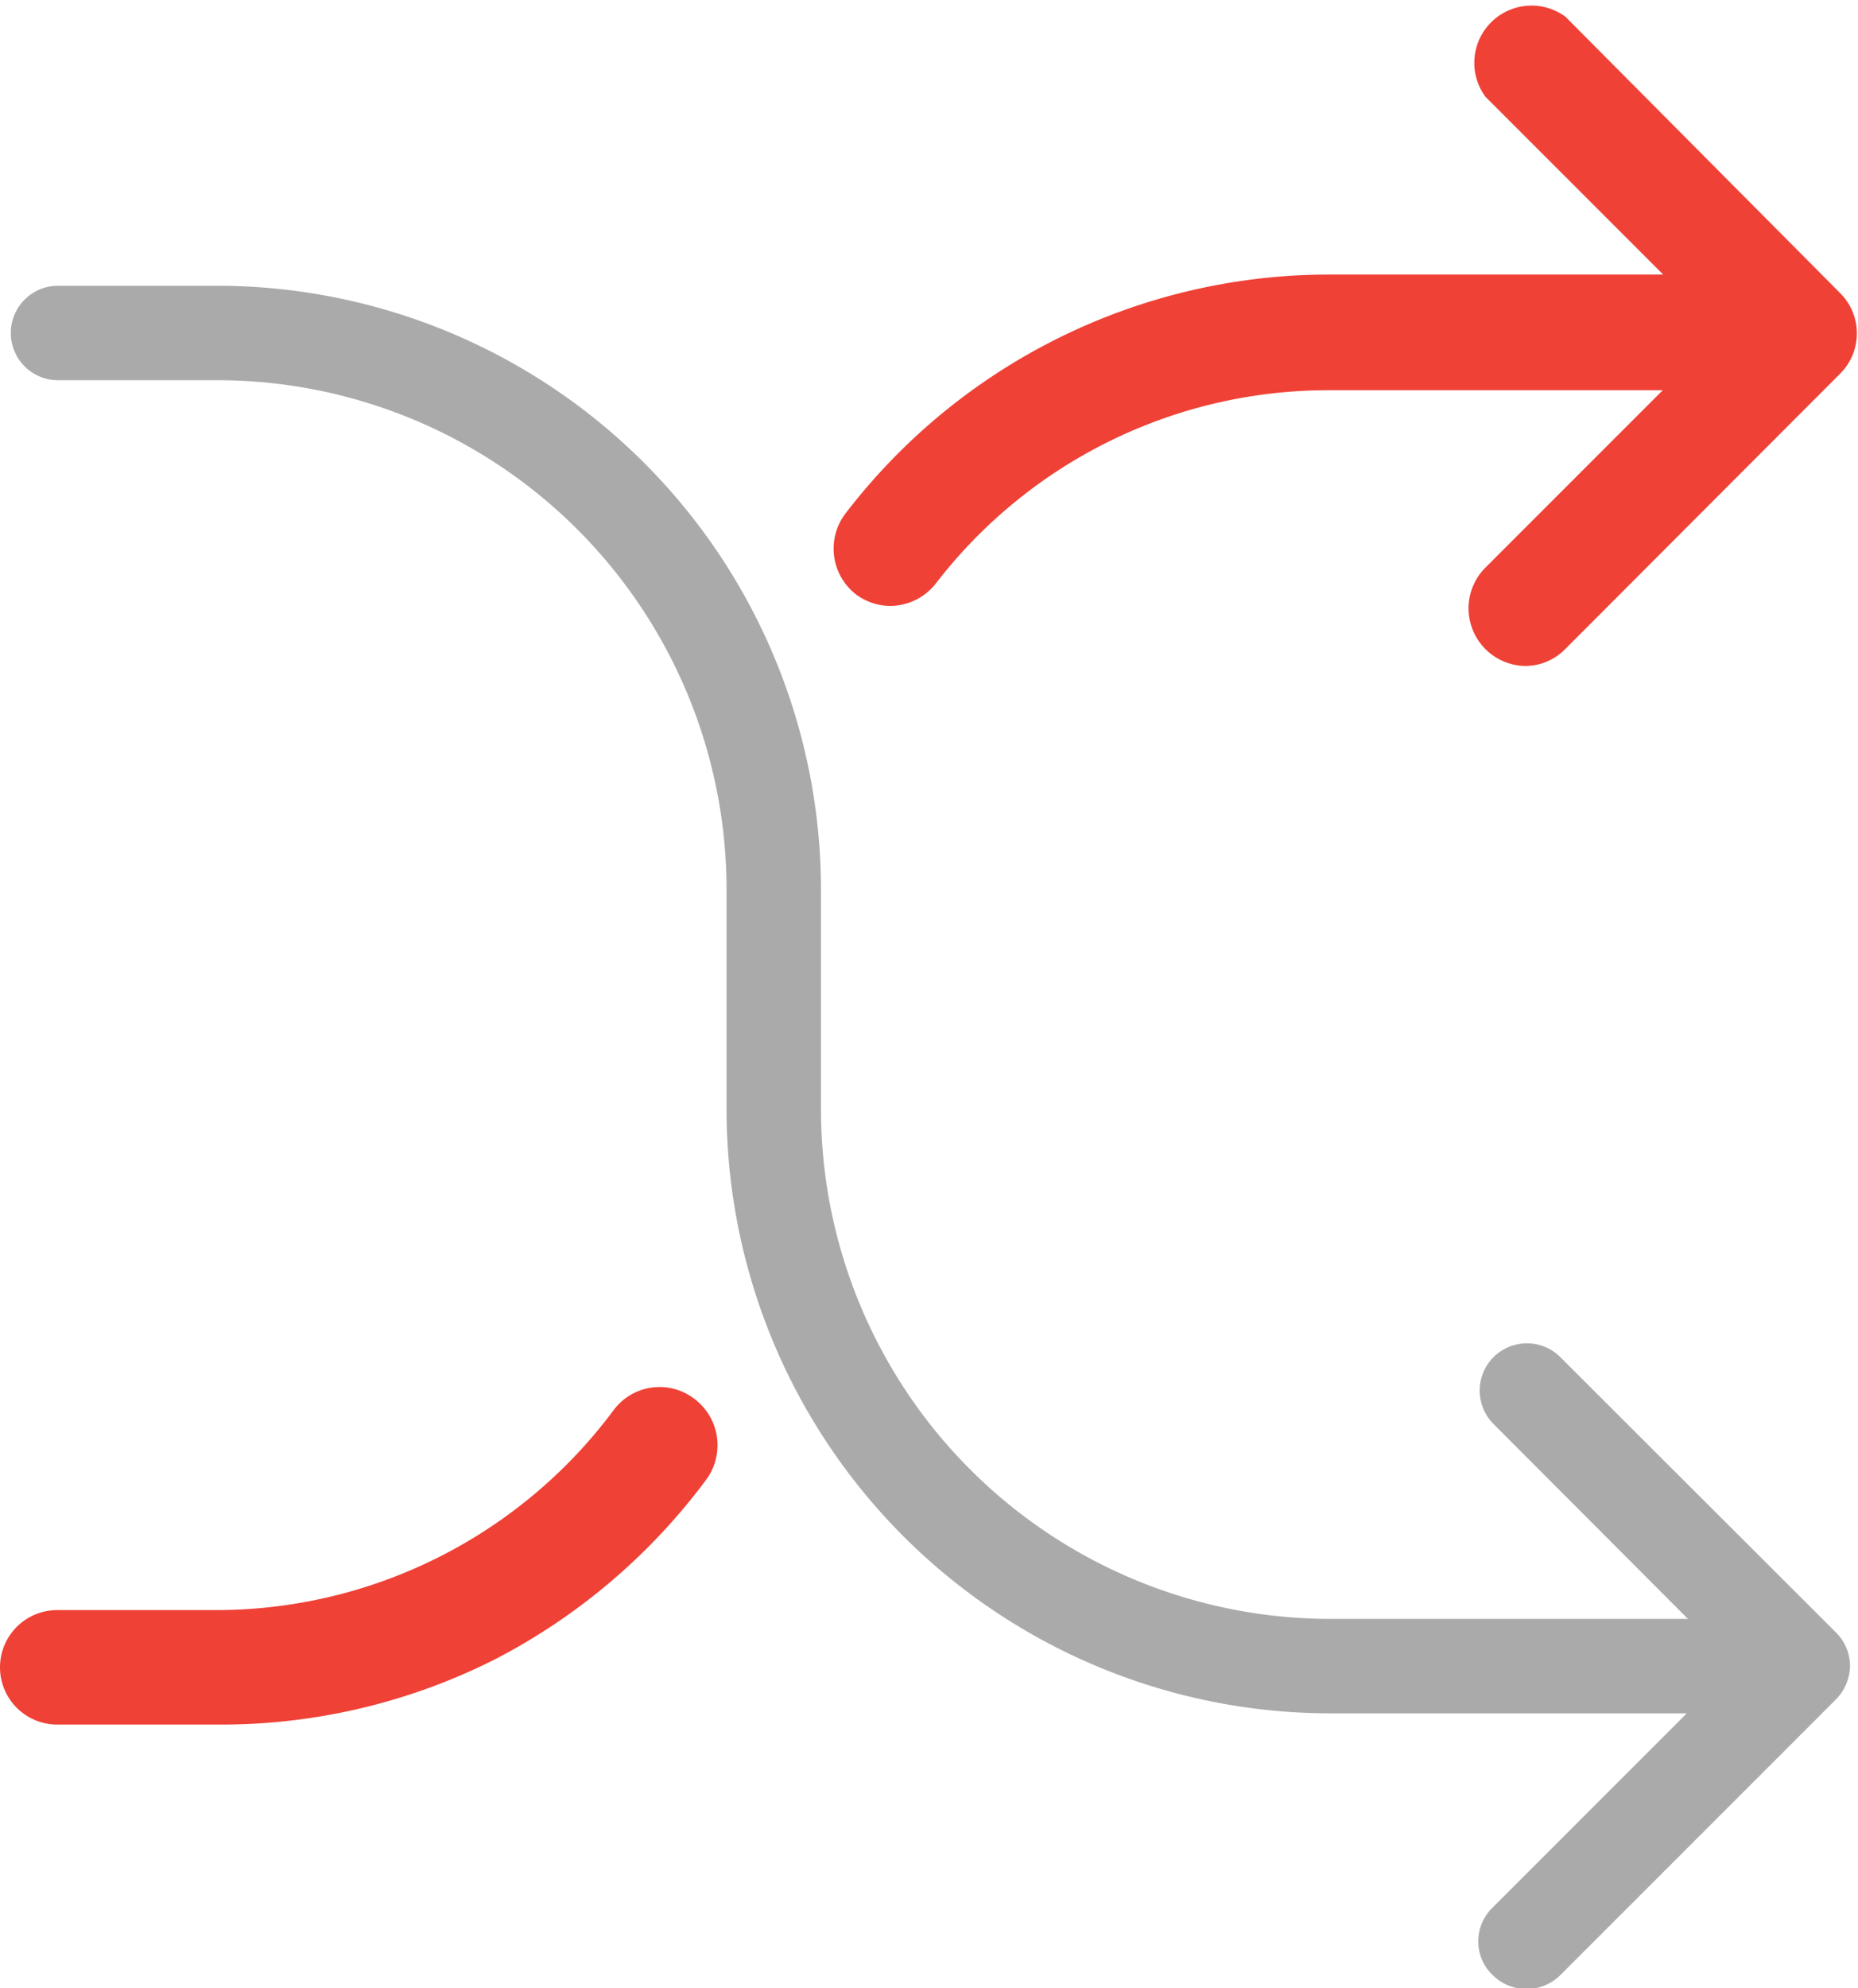
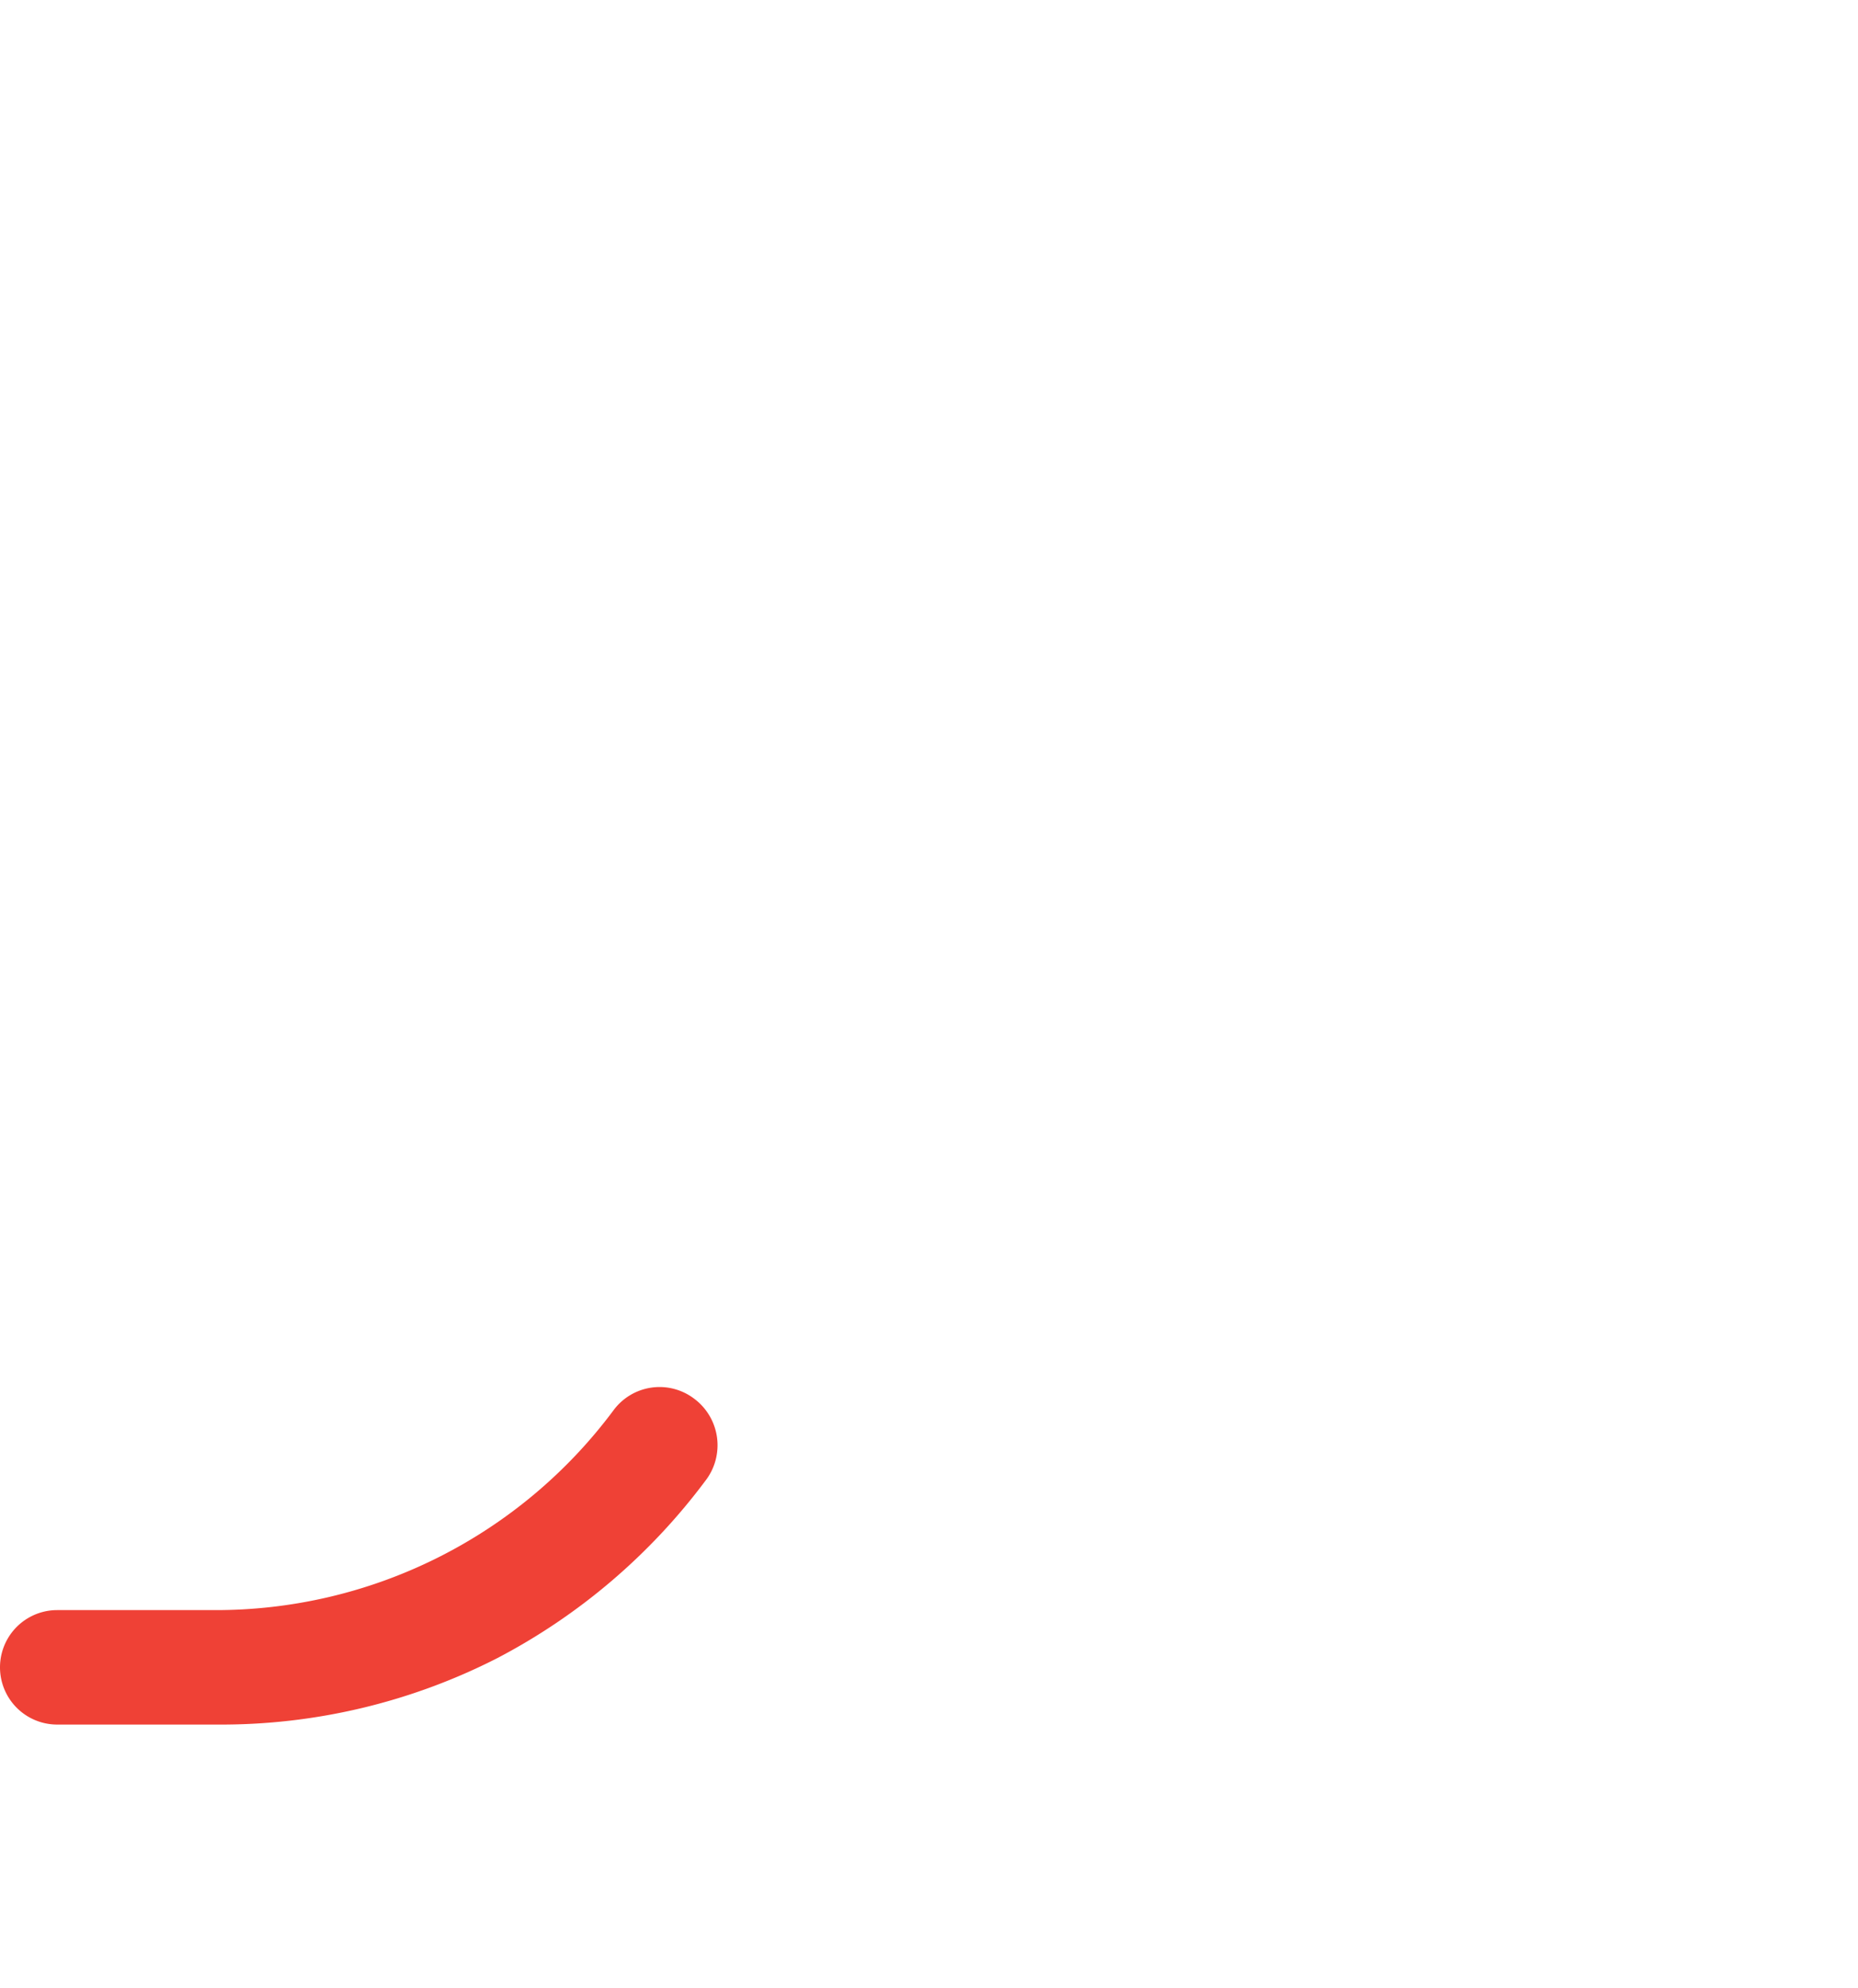
<svg xmlns="http://www.w3.org/2000/svg" id="Layer_1" data-name="Layer 1" viewBox="0 0 46.44 49.68">
  <defs>
    <style>.cls-1{fill:#ef4136}</style>
  </defs>
  <g id="CrossConnect">
    <path id="Path" class="cls-1" d="M17.34 34.94a1.43 1.43 0 0 0-2 .29 12.39 12.39 0 0 1-10 5H1.43a1.43 1.43 0 0 0 0 2.86h4a15.18 15.18 0 0 0 7-1.66 15.38 15.38 0 0 0 5.2-4.43 1.45 1.45 0 0 0-.29-2.06z" />
-     <path id="Path-2" data-name="Path" class="cls-1" d="M21.38 14.84a1.44 1.44 0 0 0 .88.3 1.46 1.46 0 0 0 1.13-.56 12.38 12.38 0 0 1 9.85-4.83h8.32l-4.44 4.44a1.44 1.44 0 0 0 1 2.45 1.4 1.4 0 0 0 1-.42L46 9.33a1.42 1.42 0 0 0 0-2L39.13.42a1.43 1.43 0 0 0-2 2l4.44 4.44h-8.34a15.23 15.23 0 0 0-12.12 6 1.45 1.45 0 0 0 .27 1.98z" />
-     <path d="M39 49.35l6.89-6.89a1.21 1.21 0 0 0 .35-.84 1.18 1.18 0 0 0-.35-.83L39 33.91a1.18 1.18 0 0 0-1.67 1.67l4.86 4.87h-8.95a12.74 12.74 0 0 1-12.72-12.72v-5.51A15.1 15.1 0 0 0 5.45 7.14h-4a1.18 1.18 0 0 0 0 2.36h4a12.73 12.73 0 0 1 12.71 12.72v5.51a15.1 15.1 0 0 0 15.08 15.08h8.92l-4.86 4.86a1.16 1.16 0 0 0-.35.84 1.14 1.14 0 0 0 .35.83 1.2 1.2 0 0 0 1.7.01z" fill="#aaa" />
  </g>
</svg>